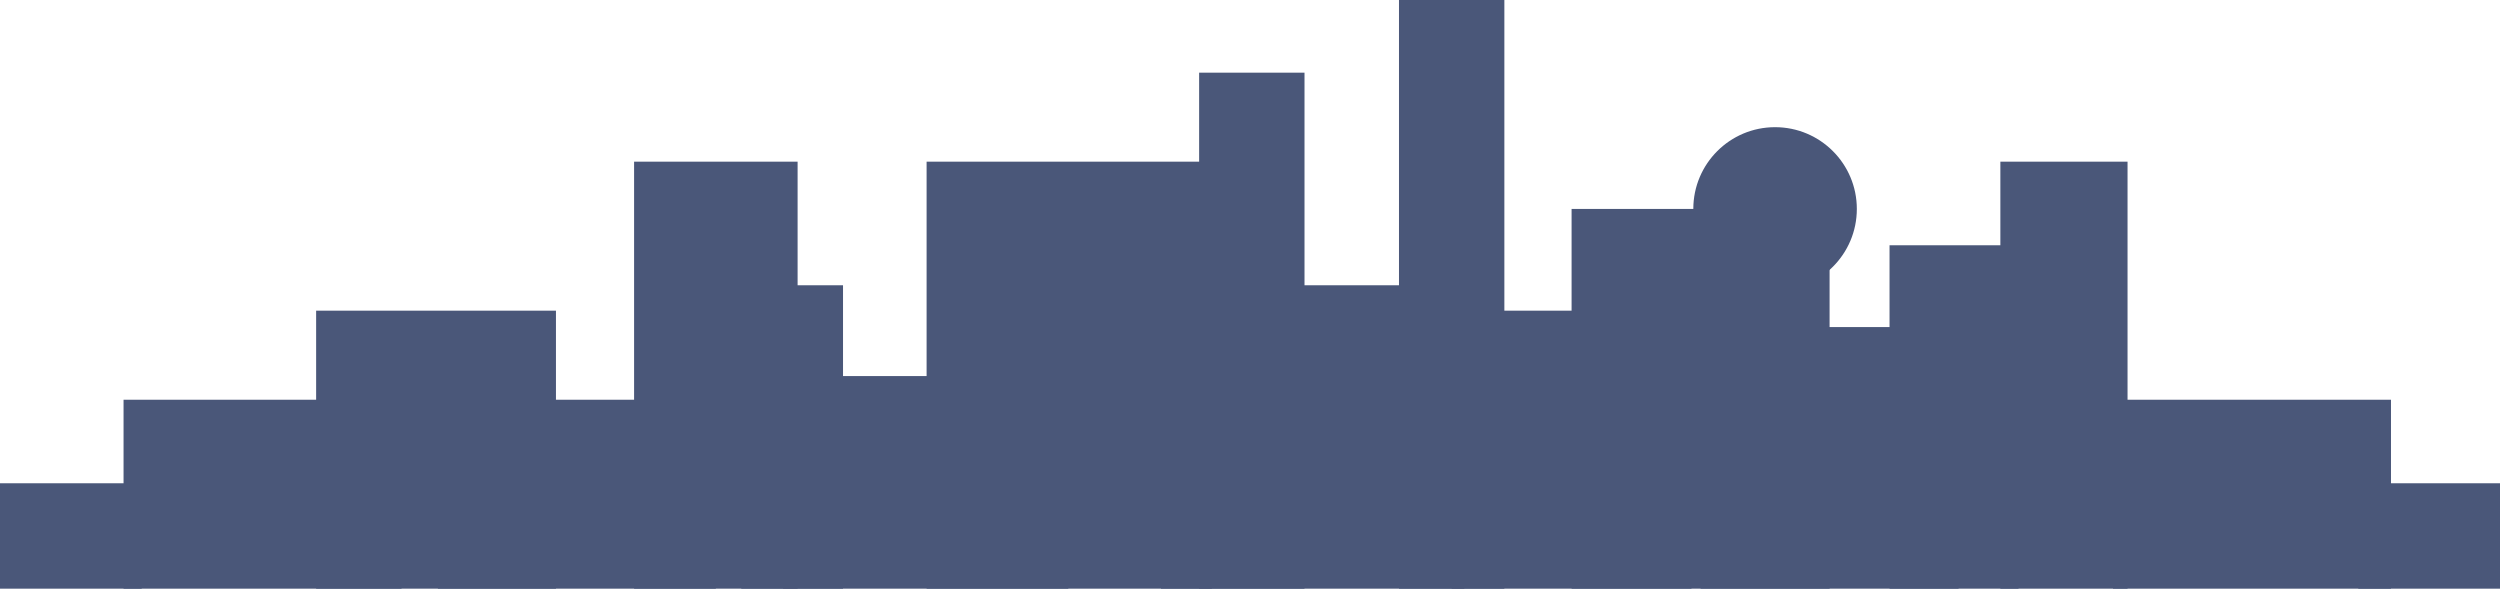
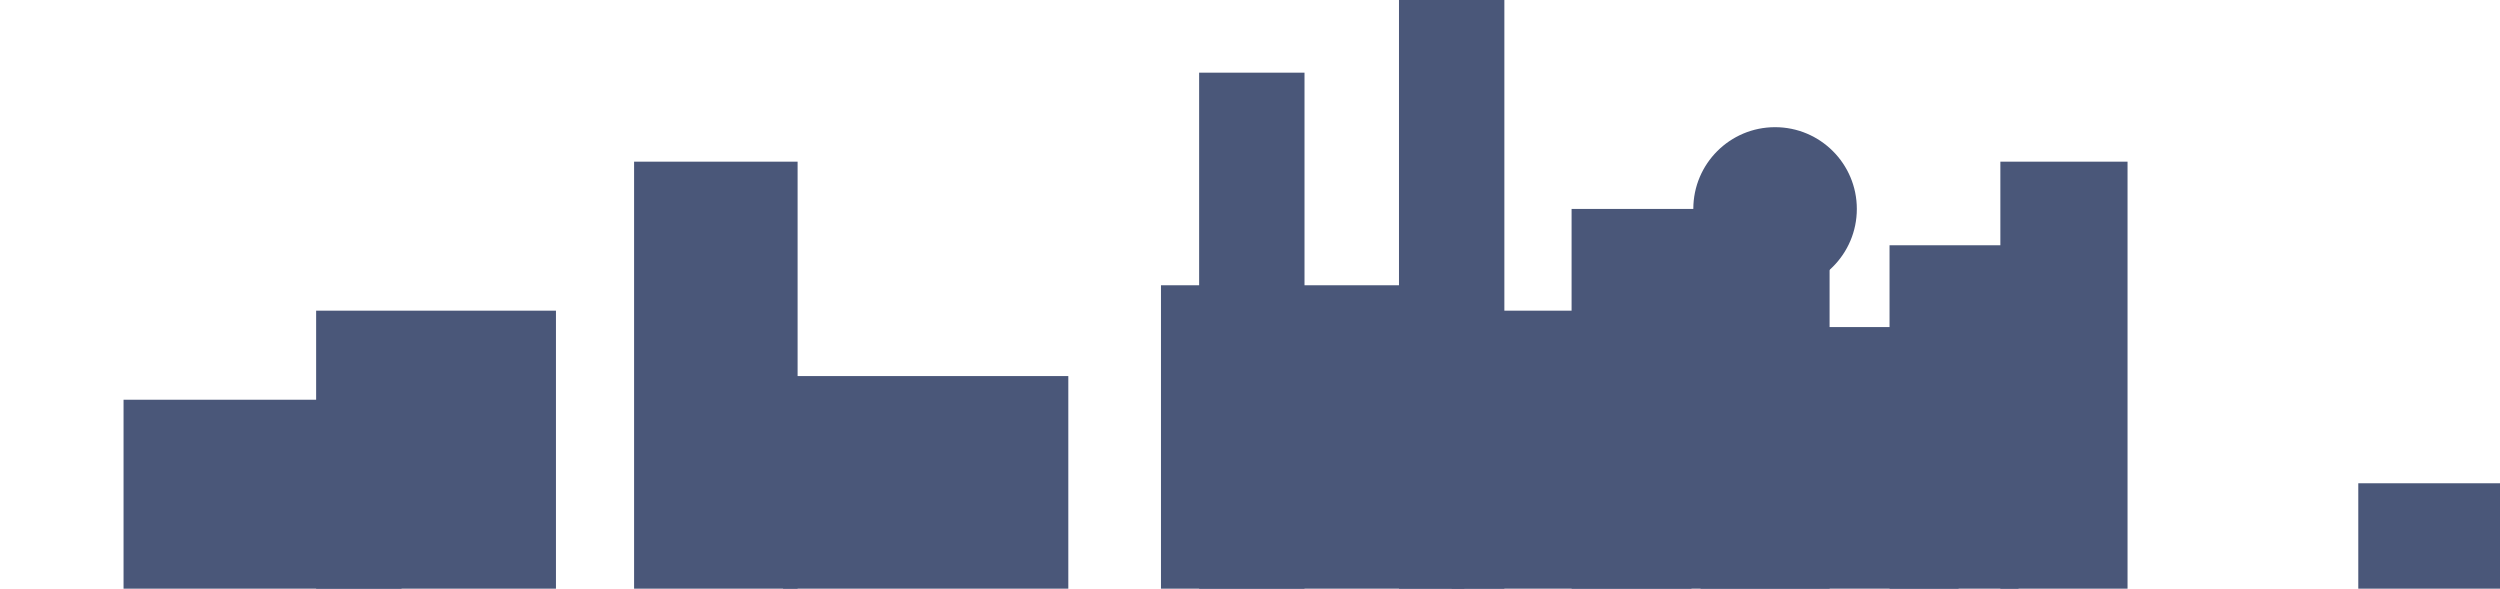
<svg xmlns="http://www.w3.org/2000/svg" version="1.1" id="Layer_1" x="0px" y="0px" viewBox="0 0 137.6 32.4" style="enable-background:new 0 0 137.6 32.4;" xml:space="preserve">
  <style type="text/css">
	.st0{fill:#4A5779;}
</style>
  <g>
-     <rect x="51" y="8.9" class="st0" width="15.7" height="23.5" />
    <rect x="43.1" y="20.7" class="st0" width="15.7" height="11.8" />
-     <rect y="26.6" class="st0" width="7.8" height="5.9" />
    <rect x="129.8" y="26.6" class="st0" width="7.8" height="5.9" />
-     <rect x="40.8" y="15.7" class="st0" width="5.6" height="16.7" />
    <rect x="34.9" y="8.9" class="st0" width="9" height="23.5" />
    <rect x="86.5" y="11.5" class="st0" width="14.2" height="21" />
    <rect x="93.6" y="18" class="st0" width="14.2" height="14.5" />
    <rect x="104" y="13.5" class="st0" width="7.1" height="18.9" />
    <rect x="110.1" y="8.9" class="st0" width="7" height="23.5" />
-     <rect x="116.3" y="22" class="st0" width="15.3" height="10.5" />
    <rect x="6.8" y="22" class="st0" width="15.3" height="10.5" />
-     <rect x="24.1" y="22" class="st0" width="15.3" height="10.5" />
    <rect x="63.9" y="15.7" class="st0" width="16.7" height="16.7" />
    <rect x="77" class="st0" width="5.8" height="32.5" />
    <rect x="66" y="4" class="st0" width="5.8" height="28.4" />
    <rect x="79.9" y="17.1" class="st0" width="13.2" height="15.4" />
    <rect x="17.4" y="17.1" class="st0" width="13.2" height="15.4" />
    <circle class="st0" cx="97.7" cy="11.5" r="4.5" />
  </g>
</svg>